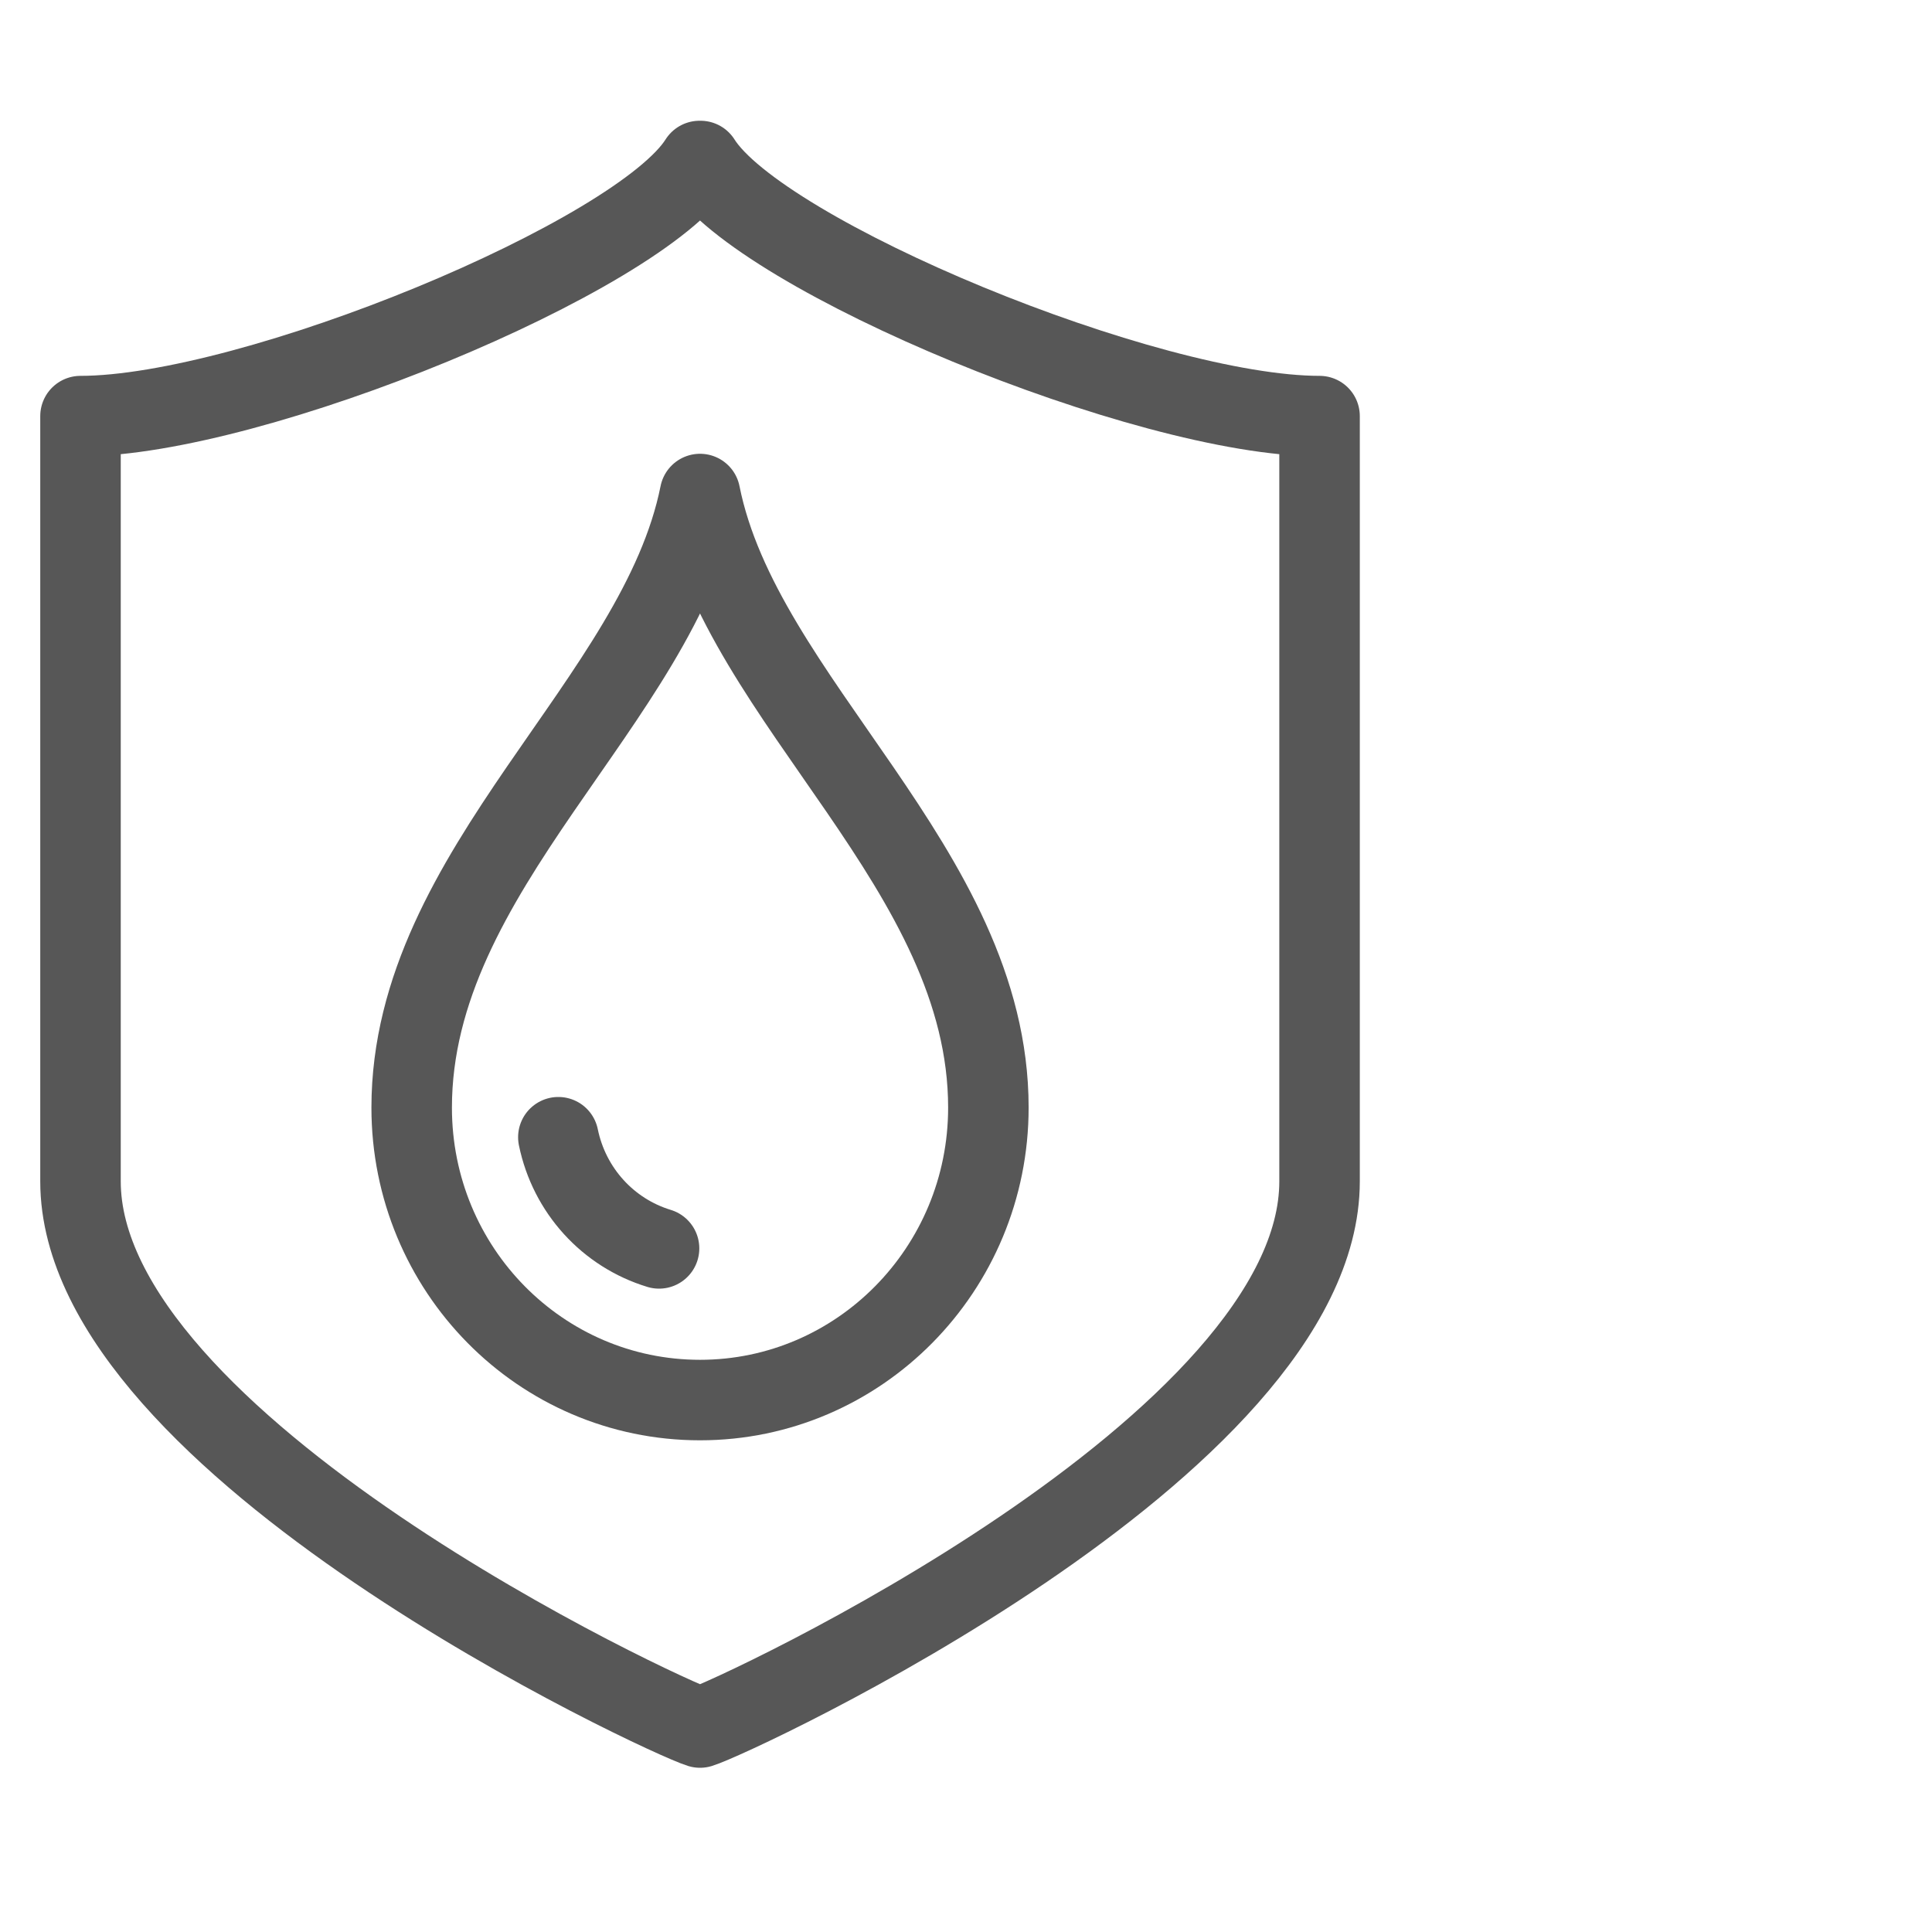
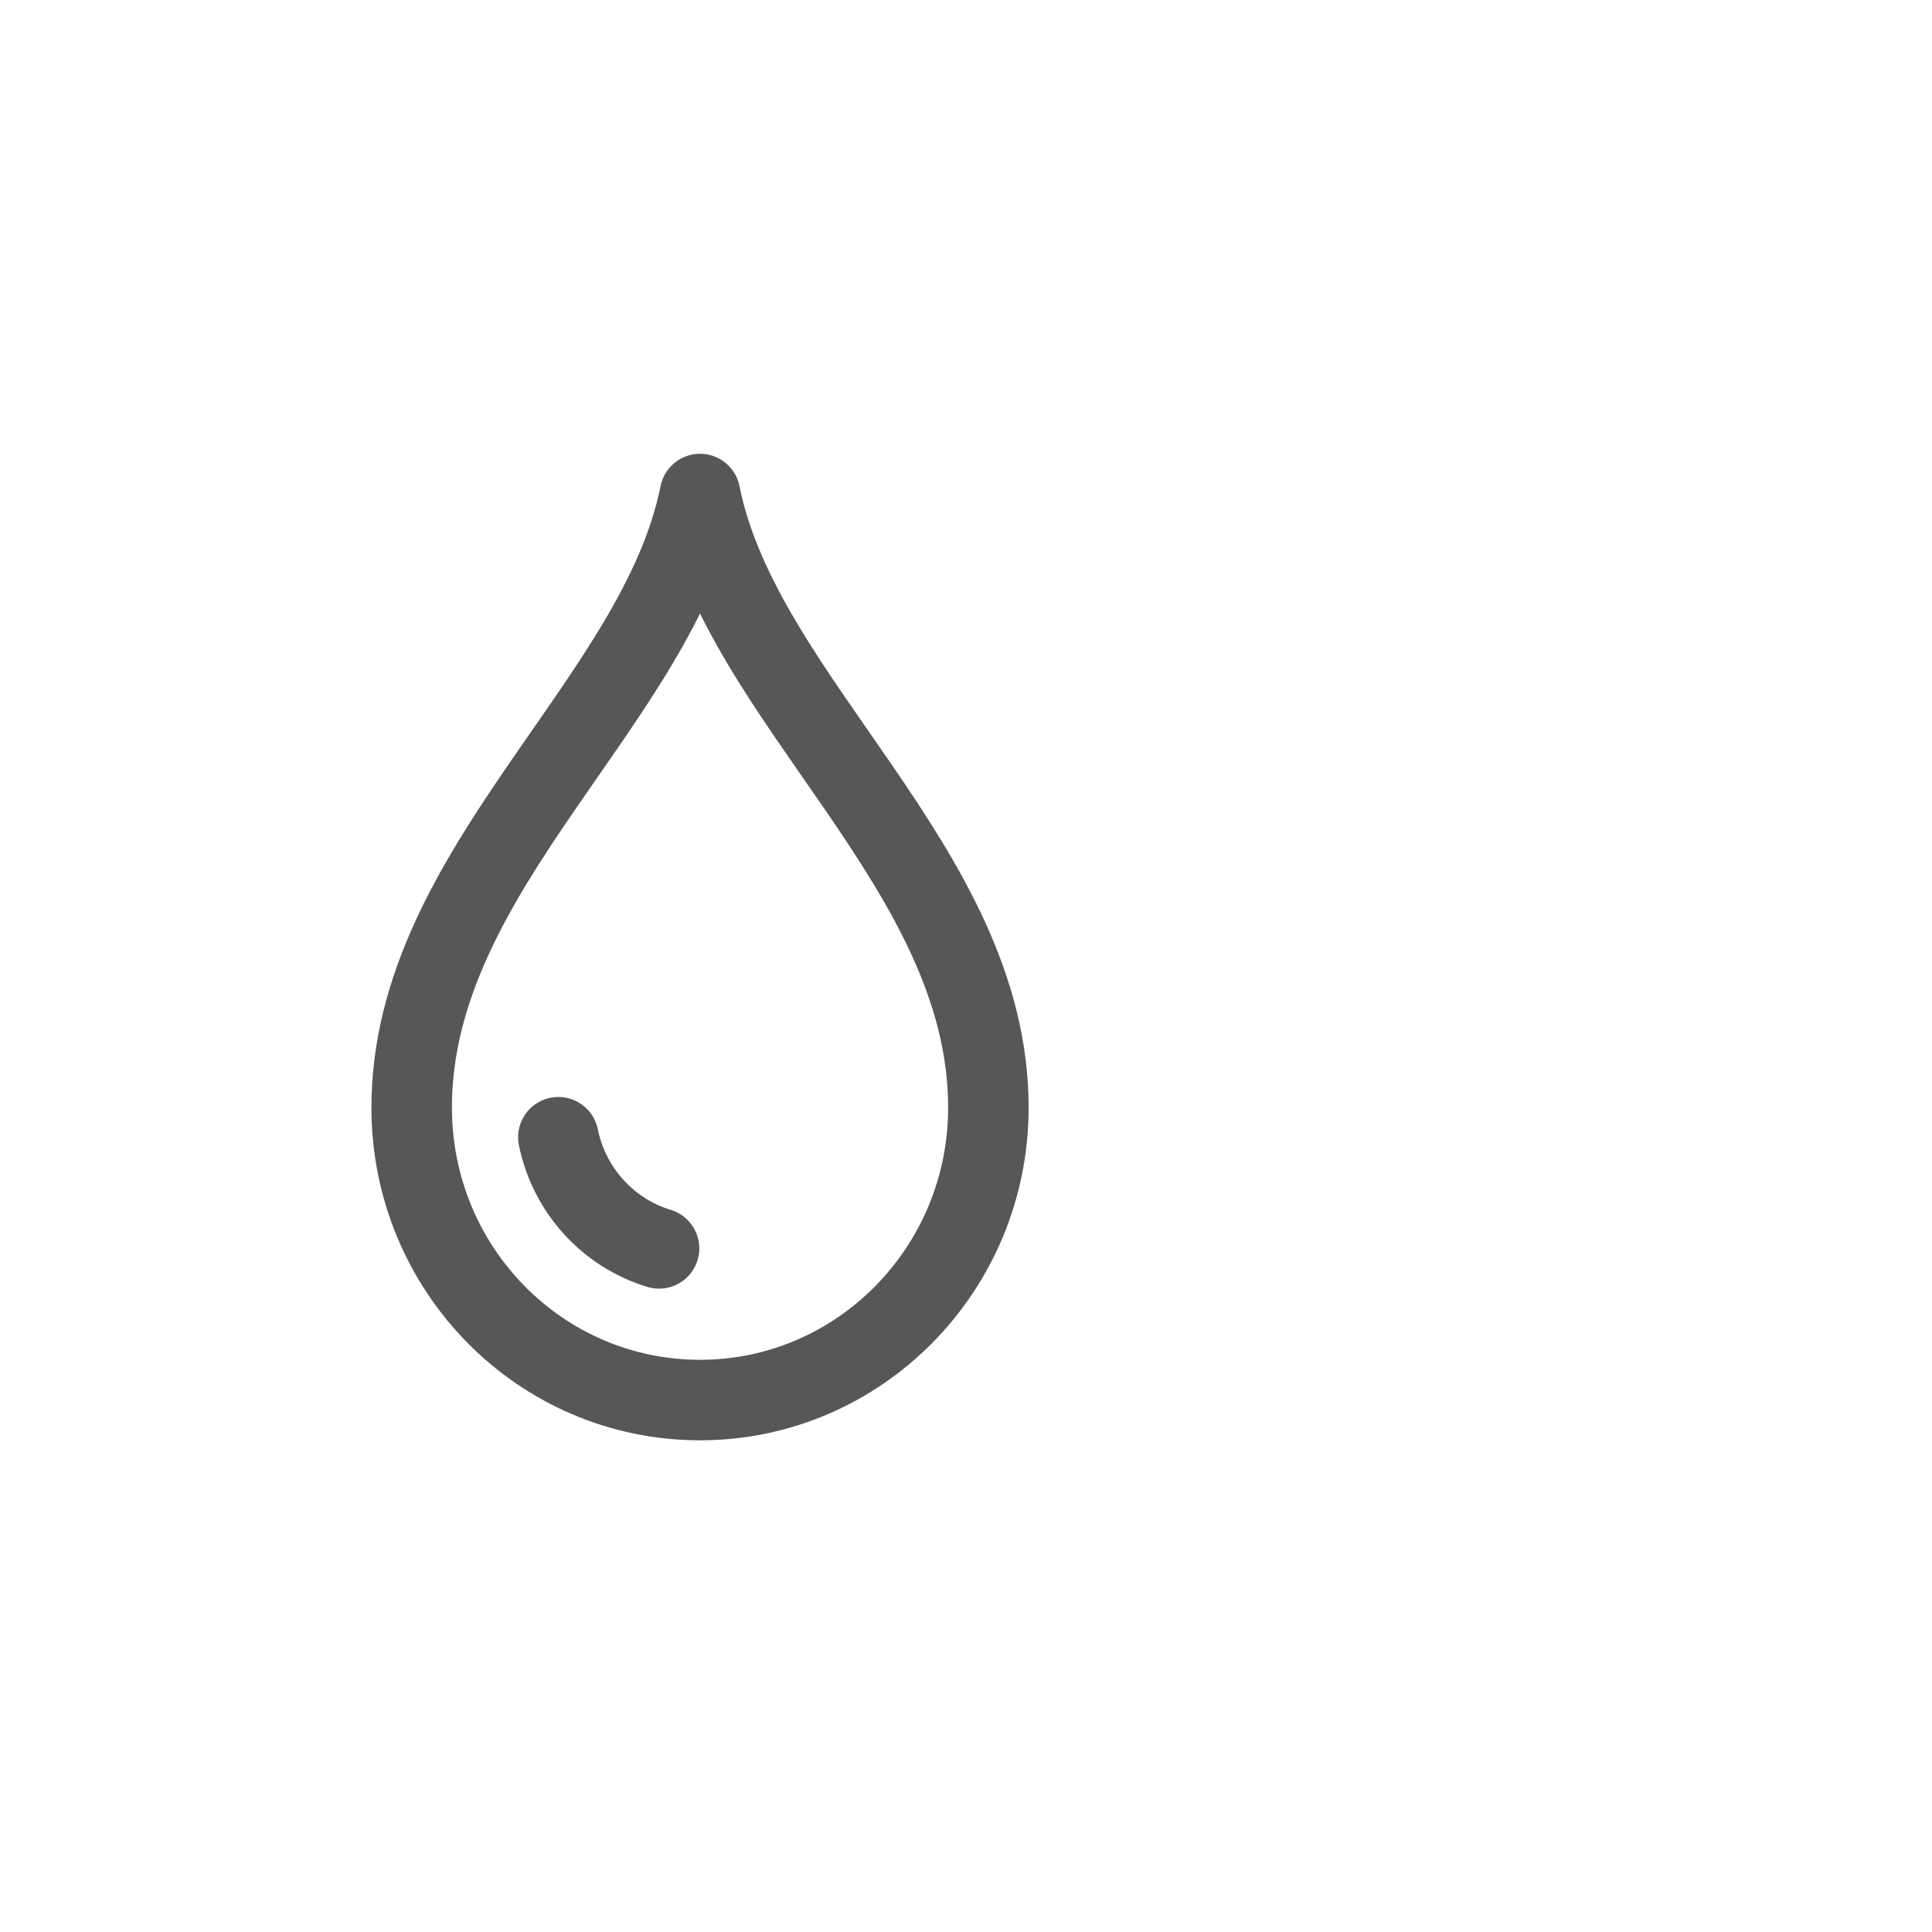
<svg xmlns="http://www.w3.org/2000/svg" width="24" height="24" viewBox="0 0 24 24" fill="none">
  <path d="M8.696 6.137C8.181 8.717 5.114 10.794 5.114 13.759C5.114 15.768 6.715 17.392 8.696 17.392C10.671 17.392 12.278 15.768 12.278 13.759C12.278 10.794 9.211 8.717 8.696 6.137Z" stroke="#575757" stroke-miterlimit="10" stroke-linejoin="round" />
  <path d="M6.936 14.127C7.072 14.789 7.553 15.315 8.187 15.508" stroke="#575757" stroke-miterlimit="10" stroke-linecap="round" stroke-linejoin="round" />
-   <path d="M8.702 2C9.448 3.188 14.253 5.169 16.392 5.169C16.392 9.124 16.392 11.275 16.392 14.675C16.392 17.958 9.126 21.33 8.696 21.46C8.266 21.33 1 17.958 1 14.675C1 11.275 1 9.124 1 5.169C3.139 5.169 7.943 3.188 8.69 2H8.702Z" stroke="#575757" stroke-miterlimit="10" stroke-linecap="round" stroke-linejoin="round" />
</svg>